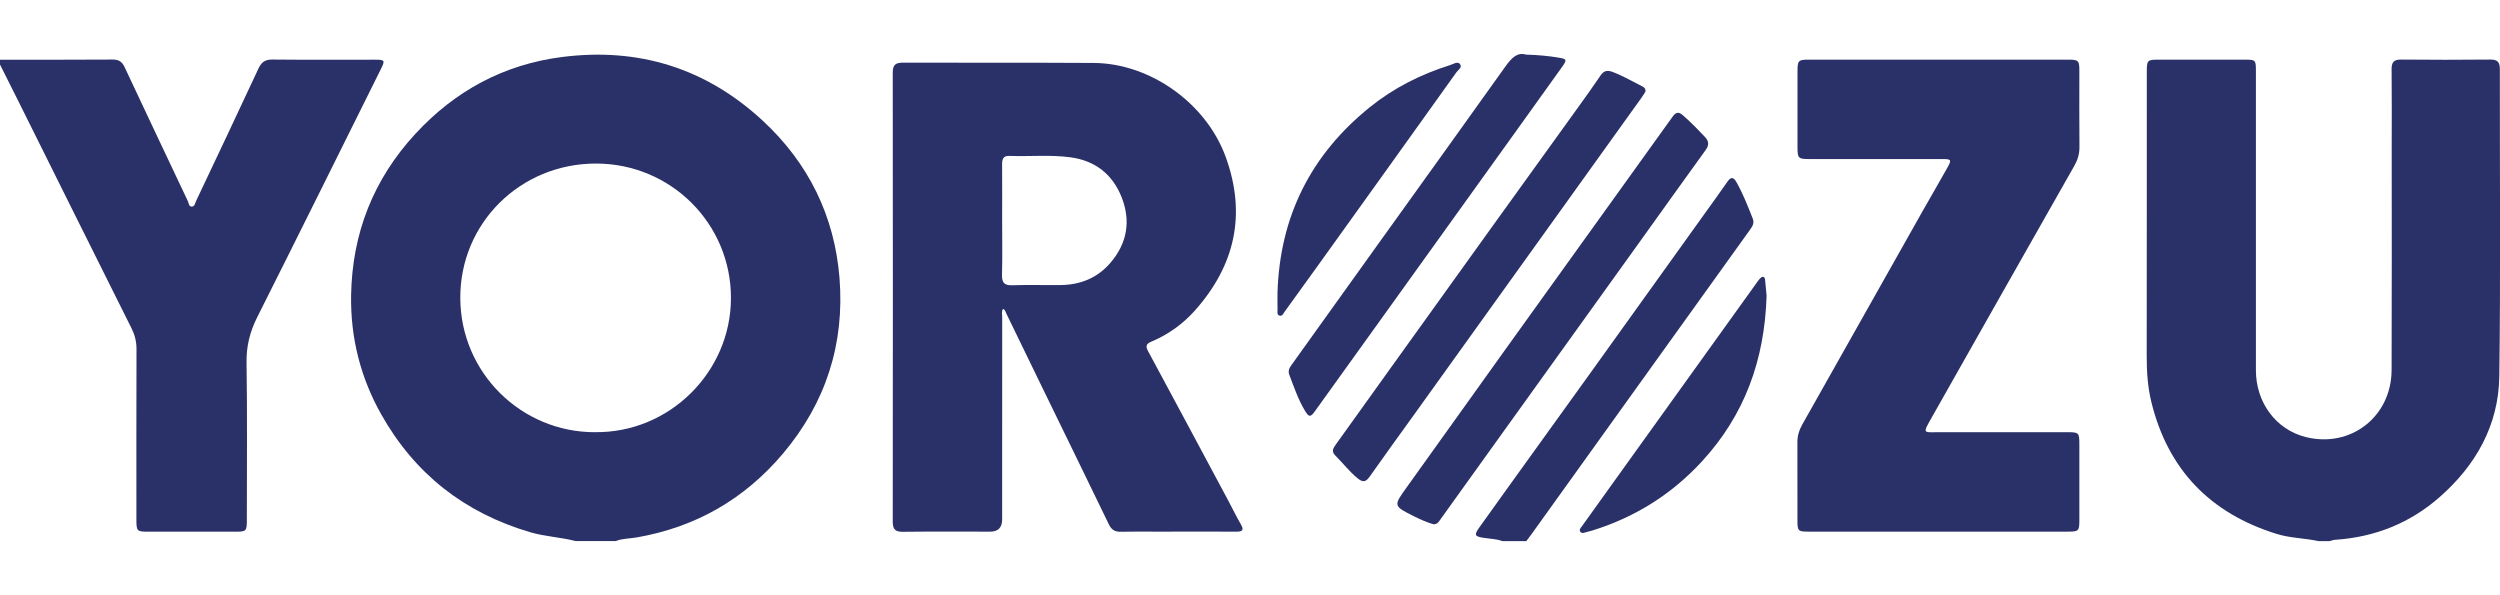
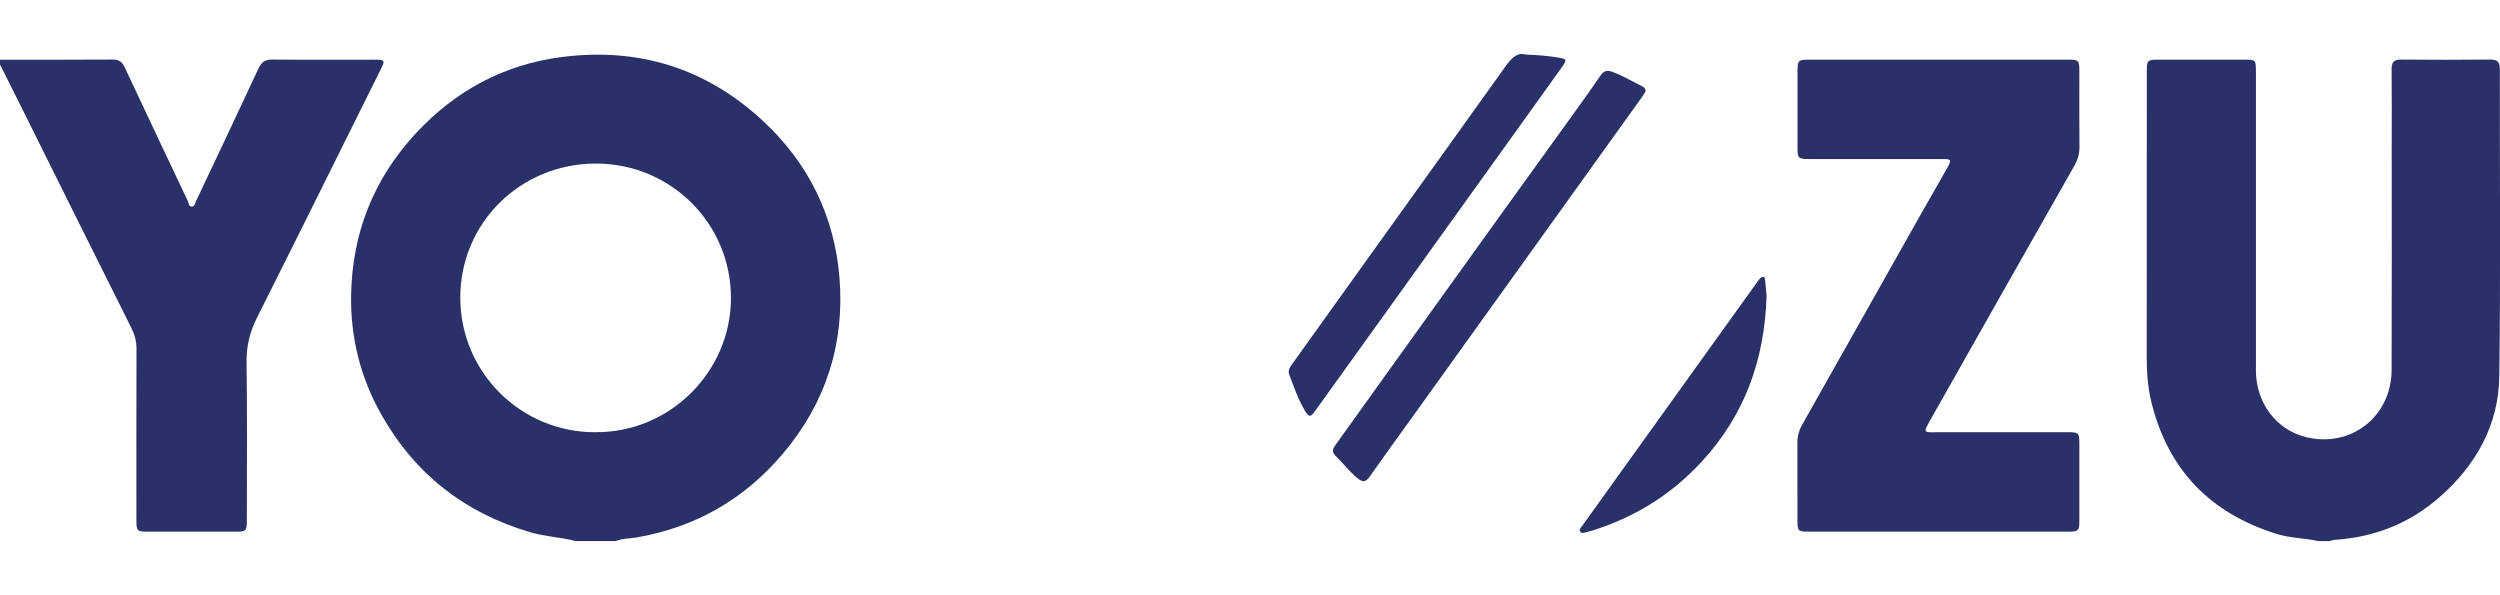
<svg xmlns="http://www.w3.org/2000/svg" id="Capa_1" viewBox="0 0 500 119">
  <defs>
    <style>.cls-1{fill:#2a3168;}</style>
  </defs>
  <g id="yorozu">
    <g>
      <path class="cls-1" d="m115.11,108.21c-2.99-.78-6.11-.89-9.09-1.77-13.13-3.87-23.1-11.68-29.8-23.61-4.14-7.37-6.13-15.32-6-23.74.2-12.38,4.44-23.21,12.88-32.35,7.94-8.59,17.7-13.86,29.31-15.34,15.28-1.95,28.76,2.21,40.13,12.73,9.18,8.5,14.36,19.09,15.36,31.45,1.06,13.14-2.72,24.97-11.3,35.13-7.7,9.12-17.44,14.71-29.22,16.77-1.41.25-2.88.19-4.24.74h-8.02Zm3.93-21.78c14.76.18,27.12-11.95,27.15-26.8.03-14.9-12.02-26.92-27-26.92-15.13,0-27.2,11.92-27.13,26.93.07,14.96,12.25,26.85,26.98,26.8Z" />
      <path class="cls-1" d="m463.66,108.21c-2.76-.59-5.62-.58-8.34-1.43-13.28-4.13-21.73-12.84-25.05-26.38-.74-3.02-.93-6.09-.93-9.19.03-18.87.01-37.74.02-56.6,0-2.67.01-2.68,2.66-2.68,5.66,0,11.33,0,16.99,0,2.09,0,2.16.08,2.17,2.16,0,19.99,0,39.98,0,59.96,0,6.47,4.03,11.86,9.93,13.35,9,2.27,17.17-4.04,17.21-13.4.06-14.76.02-29.53.02-44.29,0-5.28.04-10.55-.02-15.83-.02-1.43.43-1.99,1.93-1.97,5.93.06,11.86.06,17.8,0,1.5-.02,1.92.55,1.92,1.97-.03,20.47.17,40.94-.11,61.4-.14,9.77-4.69,17.81-12.02,24.21-5.95,5.19-12.95,7.95-20.84,8.47-.36.02-.72.17-1.08.26h-2.24Z" />
      <path class="cls-1" d="m0,11.95c7.53,0,15.06,0,22.6-.04,1.19,0,1.84.48,2.33,1.53,4.18,8.92,8.4,17.83,12.62,26.74.2.41.21,1.11.75,1.14.65.04.71-.7.93-1.15,4.17-8.81,8.35-17.62,12.46-26.46.6-1.28,1.33-1.82,2.79-1.8,6.84.07,13.68.03,20.51.03,2,0,2.07.12,1.14,1.97-8.21,16.51-16.39,33.03-24.67,49.5-1.47,2.92-2.21,5.83-2.15,9.14.16,10.39.06,20.78.06,31.17,0,2.6-.02,2.62-2.55,2.62-5.66,0-11.33,0-16.99,0-2.51,0-2.55-.04-2.55-2.63,0-11.3-.02-22.59.02-33.89,0-1.48-.32-2.8-.98-4.13-7.58-15.16-15.12-30.33-22.67-45.5-1.21-2.43-2.43-4.85-3.65-7.28v-.96Z" />
-       <path class="cls-1" d="m300.45,108.21c-1.22-.44-2.51-.45-3.77-.65-1.73-.27-1.88-.57-.88-1.98,3.65-5.12,7.33-10.22,11-15.32,3.79-5.28,7.6-10.55,11.39-15.82,7.58-10.56,15.16-21.12,22.73-31.69,1.52-2.12,3.05-4.24,4.54-6.38.68-.97,1.19-1.07,1.83.06,1.31,2.33,2.29,4.81,3.26,7.29.35.89-.03,1.5-.52,2.19-6.85,9.52-13.68,19.04-20.51,28.57-7.77,10.82-15.53,21.64-23.3,32.47-.31.43-.64.85-.96,1.28h-4.81Z" />
-       <path class="cls-1" d="m200.61,61.77c-.35.53-.17,1.13-.17,1.68-.01,13.48,0,26.96-.01,40.44q0,2.43-2.37,2.44c-5.82,0-11.65-.04-17.47.03-1.52.02-2.04-.48-2.04-2.01.03-29.94.03-59.89,0-89.83,0-1.57.57-1.99,2.07-1.99,12.71.05,25.43-.02,38.14.06,11.33.08,22.46,8.09,26.35,18.71,4.23,11.54,1.9,21.8-6.15,30.83-2.37,2.66-5.32,4.78-8.67,6.19-1.06.45-1.21.91-.68,1.9,5.36,9.94,10.69,19.9,16.02,29.86.86,1.6,1.64,3.23,2.55,4.8.71,1.23.21,1.45-.93,1.45-5.34-.02-10.68,0-16.03,0-2.35,0-4.7-.04-7.05.02-1.16.03-1.86-.37-2.38-1.44-4.43-9.16-8.9-18.3-13.36-27.45-2.4-4.93-4.79-9.87-7.19-14.8-.15-.31-.2-.72-.65-.88Zm-.18-17.72c0,3.62.07,7.25-.03,10.87-.04,1.58.41,2.19,2.07,2.13,3.2-.11,6.41,0,9.61-.04,3.99-.04,7.41-1.4,10.04-4.49,3.32-3.89,4.05-8.32,2.24-12.99-1.79-4.6-5.26-7.4-10.28-8.07-4.04-.54-8.11-.13-12.16-.28-1.28-.05-1.5.61-1.5,1.68.03,3.73.01,7.46.01,11.19Z" />
      <path class="cls-1" d="m387.59,106.33c-8.6,0-17.21,0-25.81,0-2.17,0-2.29-.11-2.29-2.24,0-5.22,0-10.45-.01-15.67,0-1.27.34-2.39.96-3.49,8.08-14.29,16.13-28.6,24.19-42.9,1.62-2.88,3.31-5.72,4.91-8.61.8-1.44.68-1.61-.98-1.61-8.87-.01-17.74,0-26.61,0-2.32,0-2.45-.11-2.45-2.44-.01-5.01-.01-10.02,0-15.03,0-2.27.15-2.41,2.32-2.41,17.26,0,34.52,0,51.78,0,2.12,0,2.27.15,2.27,2.28,0,5.06-.03,10.13.02,15.19.01,1.39-.36,2.6-1.04,3.79-9.5,16.74-19,33.47-28.46,50.23-1.95,3.46-1.85,3.02,1.74,3.02,8.44.01,16.89,0,25.33,0,2.32,0,2.41.09,2.41,2.46,0,5.06,0,10.13,0,15.19,0,2.1-.15,2.24-2.3,2.24-8.66,0-17.31,0-25.97,0Z" />
-       <path class="cls-1" d="m286.72,104.86c-1.32-.37-2.63-.96-3.92-1.6-4.18-2.09-4.14-2.07-1.41-5.87,6.63-9.22,13.2-18.47,19.82-27.69,11.09-15.46,22.21-30.9,33.3-46.35.63-.88,1.15-1.08,2.04-.32,1.58,1.36,3.02,2.86,4.45,4.37.83.88.82,1.67.09,2.66-4.44,6.13-8.83,12.3-13.24,18.44-10.54,14.68-21.08,29.35-31.62,44.03-2.71,3.77-5.4,7.54-8.11,11.3-.33.47-.61,1.03-1.4,1.03Z" />
      <path class="cls-1" d="m329.1,18.3c-.2.31-.43.73-.71,1.12-6.46,9.01-12.93,18.03-19.4,27.04-8.64,12.04-17.29,24.09-25.93,36.13-3.05,4.24-6.12,8.47-9.13,12.74-.77,1.09-1.34,1.2-2.41.33-1.67-1.36-2.96-3.07-4.47-4.57-.86-.85-.36-1.52.15-2.24,3.7-5.16,7.39-10.31,11.09-15.47,6.75-9.4,13.49-18.8,20.25-28.2,5.63-7.83,11.28-15.66,16.92-23.49,1.56-2.16,3.12-4.32,4.61-6.54.65-.96,1.29-1.19,2.4-.78,2.07.77,3.95,1.89,5.9,2.86.38.19.77.41.73,1.06Z" />
      <path class="cls-1" d="m305.22,10.92c2.5.08,4.52.27,6.52.61,1.59.26,1.69.43.74,1.76-2.87,4.04-5.77,8.06-8.66,12.09-8.45,11.77-16.91,23.54-25.36,35.32-5.16,7.18-10.32,14.37-15.48,21.55-.89,1.24-1.2,1.22-2.01-.13-1.35-2.26-2.18-4.73-3.11-7.17-.31-.82.04-1.41.5-2.04,5.72-7.96,11.41-15.94,17.13-23.91,8.54-11.91,17.11-23.79,25.61-35.73,1.18-1.65,2.37-2.9,4.12-2.34Z" />
      <path class="cls-1" d="m353.32,59.16c-.4,12.9-4.43,23.88-12.94,33.13-6.03,6.55-13.29,11.1-21.77,13.77-.46.14-.92.27-1.39.38-.41.1-.89.33-1.17-.11-.28-.43.13-.79.37-1.13,2.85-3.98,5.71-7.97,8.57-11.95,8.73-12.16,17.47-24.33,26.2-36.49.25-.35.48-.71.77-1.02.17-.18.44-.41.64-.38.38.05.4.45.43.76.12,1.16.22,2.33.29,3.03Z" />
-       <path class="cls-1" d="m255.5,58.51c.47-15.17,6.63-27.52,18.45-37.06,4.8-3.87,10.2-6.59,16.07-8.43.64-.2,1.46-.79,1.95-.24.58.67-.36,1.21-.71,1.71-9.08,12.71-18.19,25.41-27.3,38.1-2.33,3.25-4.67,6.49-7.02,9.73-.27.37-.48.99-1.05.8-.57-.18-.37-.82-.38-1.27-.03-1.12-.01-2.24-.01-3.36Z" />
    </g>
  </g>
</svg>